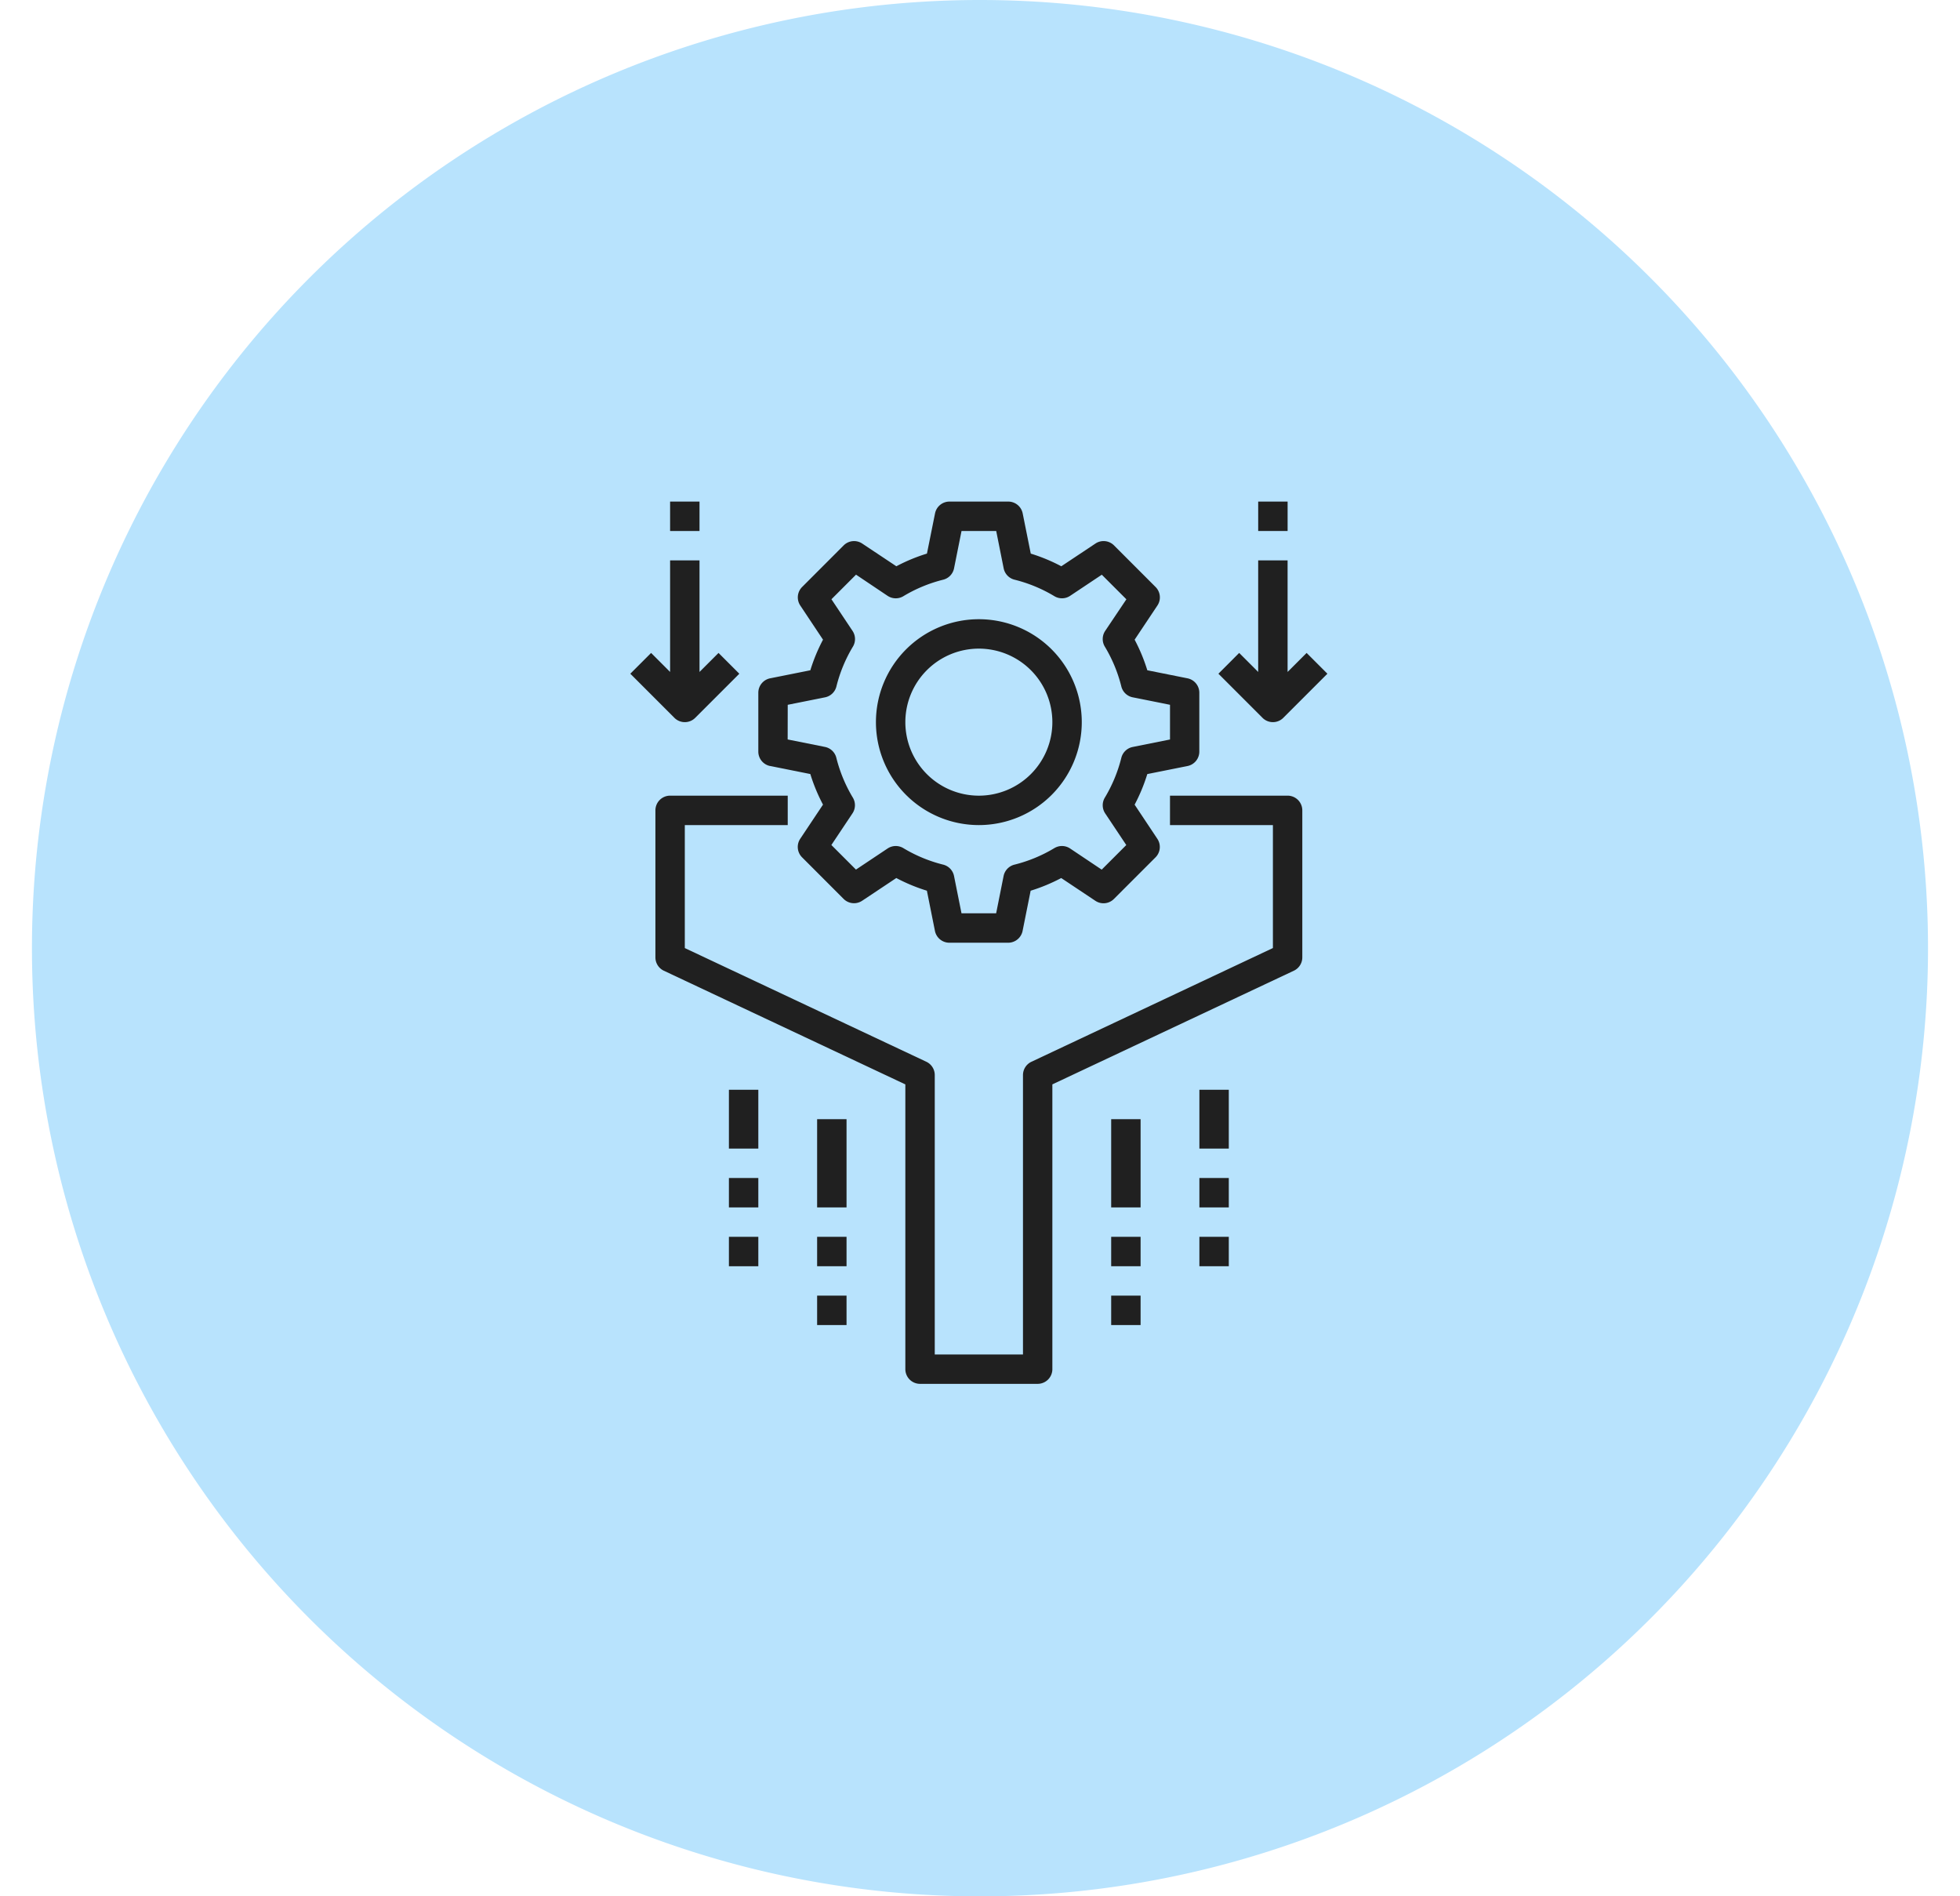
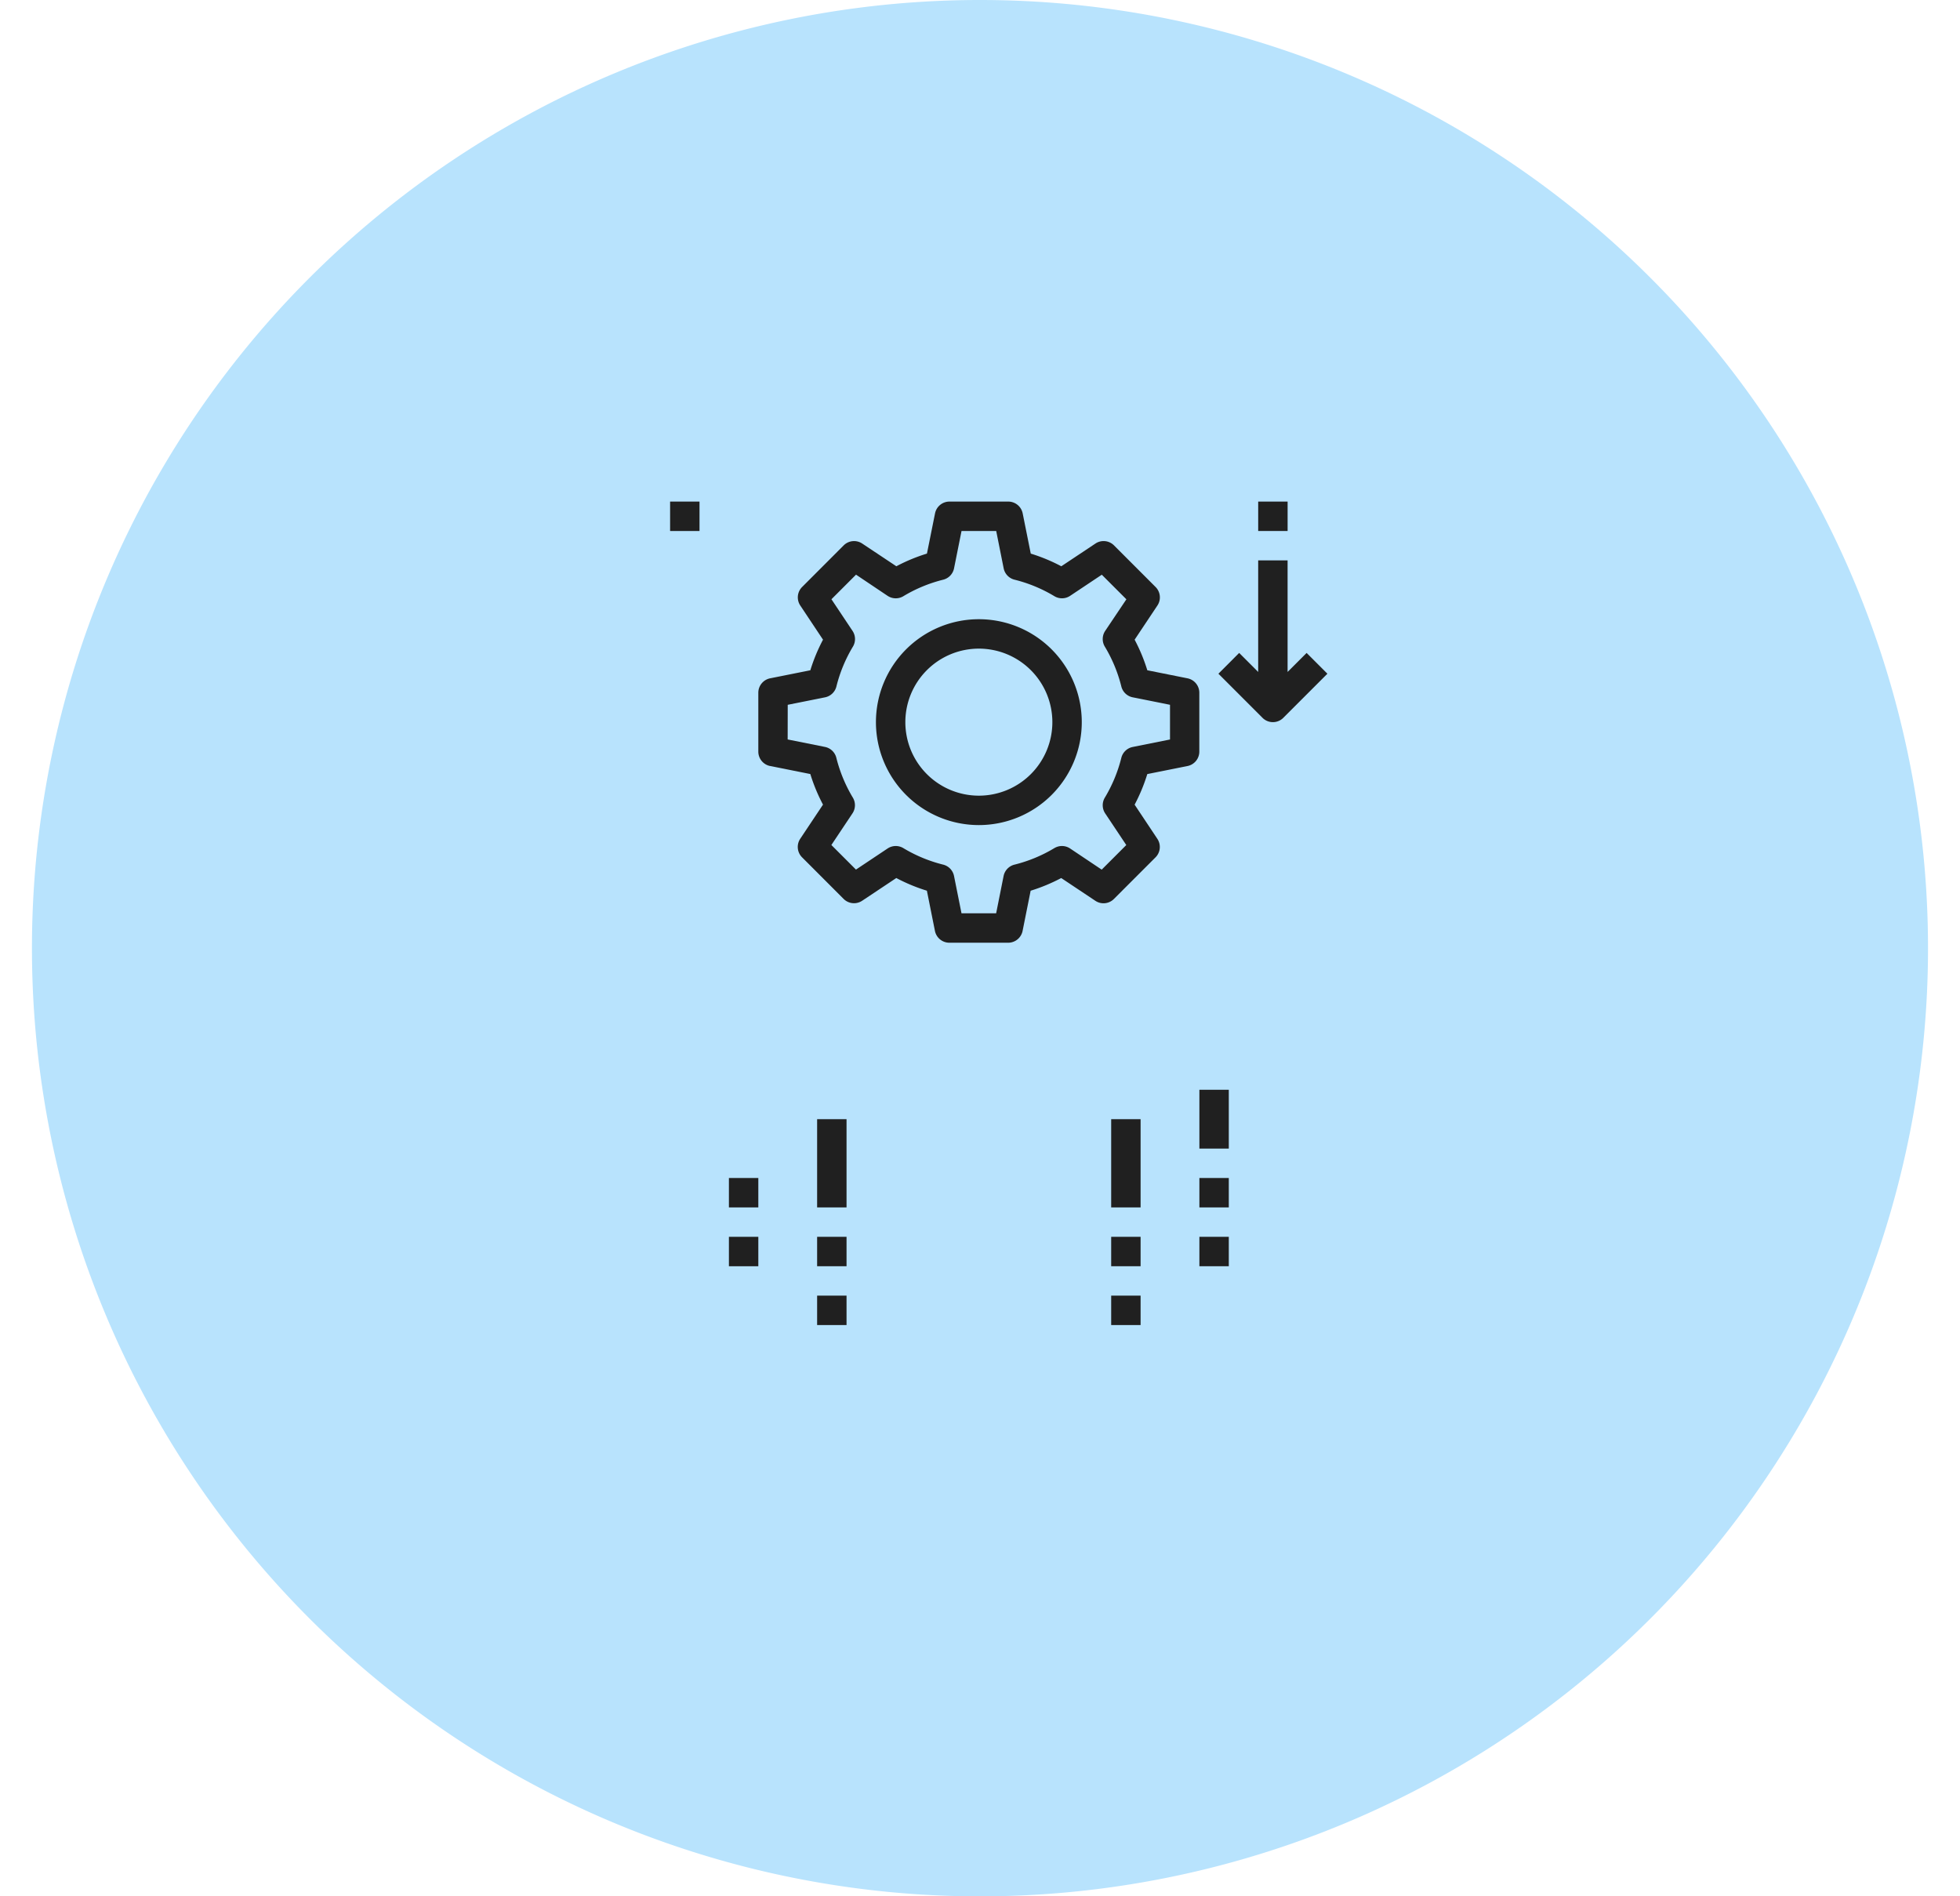
<svg xmlns="http://www.w3.org/2000/svg" width="143.48" height="138.801" viewBox="0 0 143.48 138.801">
  <defs>
    <style>.a{fill:#fff;stroke:#707070;}.b{clip-path:url(#a);}.c{fill:#b8e3fd;}.d{fill:#202020;}</style>
    <clipPath id="a">
      <rect class="a" width="143.48" height="138.801" transform="translate(1335 3228)" />
    </clipPath>
  </defs>
  <g class="b" transform="translate(-1335 -3228)">
    <g transform="translate(1337.339 3228)">
      <path class="c" d="M69.4,0A69.4,69.4,0,1,1,0,69.4,69.4,69.4,0,0,1,69.4,0Z" transform="translate(0 0)" />
      <g transform="translate(43.302 36.712)">
        <path class="d" d="M71.017,19.352l2.946.59a12.852,12.852,0,0,0,.928,2.239l-1.667,2.5a1.075,1.075,0,0,0,.135,1.357L76.4,29.082a1.076,1.076,0,0,0,1.357.135l2.5-1.664a12.852,12.852,0,0,0,2.239.928l.59,2.947a1.077,1.077,0,0,0,1.055.861h4.305a1.077,1.077,0,0,0,1.055-.861l.59-2.946a12.852,12.852,0,0,0,2.239-.928l2.5,1.667a1.075,1.075,0,0,0,1.357-.135l3.045-3.045a1.076,1.076,0,0,0,.135-1.357l-1.664-2.5a12.852,12.852,0,0,0,.928-2.239l2.947-.59a1.077,1.077,0,0,0,.861-1.055V13.992a1.077,1.077,0,0,0-.861-1.055l-2.946-.59a12.852,12.852,0,0,0-.928-2.239l1.667-2.5a1.075,1.075,0,0,0-.135-1.357L96.193,3.206a1.076,1.076,0,0,0-1.357-.135l-2.5,1.664A12.852,12.852,0,0,0,90.1,3.808L89.508.861A1.077,1.077,0,0,0,88.453,0H84.148a1.077,1.077,0,0,0-1.055.861L82.5,3.807a12.852,12.852,0,0,0-2.239.928l-2.5-1.663a1.076,1.076,0,0,0-1.357.135L73.363,6.251a1.075,1.075,0,0,0-.135,1.357l1.664,2.5a12.852,12.852,0,0,0-.928,2.239l-2.947.59a1.077,1.077,0,0,0-.861,1.055V18.3a1.077,1.077,0,0,0,.861,1.055Zm1.292-4.477,2.73-.547a1.076,1.076,0,0,0,.833-.794,10.625,10.625,0,0,1,1.209-2.917,1.077,1.077,0,0,0-.027-1.151L75.509,7.149l1.8-1.8L79.621,6.9a1.077,1.077,0,0,0,1.151.027,10.629,10.629,0,0,1,2.917-1.209,1.076,1.076,0,0,0,.795-.833l.547-2.73h2.54l.545,2.73a1.076,1.076,0,0,0,.8.833,10.616,10.616,0,0,1,2.917,1.209A1.077,1.077,0,0,0,92.98,6.9L95.3,5.353l1.8,1.8L95.548,9.465a1.077,1.077,0,0,0-.027,1.151,10.625,10.625,0,0,1,1.209,2.917,1.076,1.076,0,0,0,.833.794l2.73.547v2.54l-2.73.547a1.076,1.076,0,0,0-.833.794,10.665,10.665,0,0,1-1.209,2.917,1.077,1.077,0,0,0,.027,1.151l1.545,2.316-1.8,1.8L92.98,25.391a1.077,1.077,0,0,0-1.152-.027,10.615,10.615,0,0,1-2.917,1.209,1.076,1.076,0,0,0-.8.833l-.545,2.73H85.03l-.547-2.73a1.076,1.076,0,0,0-.795-.833,10.629,10.629,0,0,1-2.917-1.209,1.077,1.077,0,0,0-1.151.027l-2.316,1.545-1.8-1.8,1.545-2.316a1.077,1.077,0,0,0,.027-1.151,10.665,10.665,0,0,1-1.209-2.917,1.076,1.076,0,0,0-.833-.794l-2.73-.547Zm0,0" transform="translate(-60.285 0)" />
        <path class="d" d="M141.69,79.068a7.534,7.534,0,1,0-7.534-7.534A7.534,7.534,0,0,0,141.69,79.068Zm0-12.915a5.381,5.381,0,1,1-5.381,5.381A5.382,5.382,0,0,1,141.69,66.153Zm0,0" transform="translate(-115.675 -55.39)" />
-         <path class="d" d="M60.436,160h-8.61v2.153H59.36v9l-17.679,8.325a1.076,1.076,0,0,0-.617.969V200.9H34.606V180.449a1.076,1.076,0,0,0-.618-.974l-17.679-8.32v-9h7.534V160h-8.61a1.076,1.076,0,0,0-1.076,1.076v10.763a1.077,1.077,0,0,0,.617.974l17.679,8.32v20.842a1.076,1.076,0,0,0,1.076,1.076h8.61a1.076,1.076,0,0,0,1.076-1.076V181.132l17.679-8.32a1.076,1.076,0,0,0,.618-.974V161.076A1.076,1.076,0,0,0,60.436,160Zm0,0" transform="translate(-11.819 -138.475)" />
        <path class="d" d="M324.489,43.839a1.076,1.076,0,0,0,.761-.315l3.229-3.229-1.522-1.522-1.392,1.392V32h-2.153v8.165l-1.392-1.392L320.5,40.295l3.229,3.229a1.076,1.076,0,0,0,.761.315Zm0,0" transform="translate(-276.949 -27.695)" />
        <path class="d" d="M342.156,0h2.153V2.153h-2.153Zm0,0" transform="translate(-295.692)" />
-         <path class="d" d="M4.49,43.839a1.076,1.076,0,0,0,.761-.315L8.48,40.295,6.958,38.773,5.566,40.165V32H3.413v8.165L2.022,38.773.5,40.295l3.229,3.229a1.076,1.076,0,0,0,.761.315Zm0,0" transform="translate(0 -27.695)" />
        <path class="d" d="M22.156,0h2.153V2.153H22.156Zm0,0" transform="translate(-18.743)" />
        <path class="d" d="M262.156,336h2.153v6.458h-2.153Zm0,0" transform="translate(-226.454 -290.796)" />
        <path class="d" d="M262.156,400h2.153v2.153h-2.153Zm0,0" transform="translate(-226.454 -346.186)" />
        <path class="d" d="M262.156,432h2.153v2.153h-2.153Zm0,0" transform="translate(-226.454 -373.881)" />
        <path class="d" d="M310.156,320h2.153v4.305h-2.153Zm0,0" transform="translate(-267.997 -276.949)" />
        <path class="d" d="M310.156,368h2.153v2.153h-2.153Zm0,0" transform="translate(-267.997 -318.491)" />
        <path class="d" d="M310.156,400h2.153v2.153h-2.153Zm0,0" transform="translate(-267.997 -346.186)" />
        <path class="d" d="M102.156,336h2.153v6.458h-2.153Zm0,0" transform="translate(-87.98 -290.796)" />
        <path class="d" d="M102.156,400h2.153v2.153h-2.153Zm0,0" transform="translate(-87.98 -346.186)" />
        <path class="d" d="M102.156,432h2.153v2.153h-2.153Zm0,0" transform="translate(-87.98 -373.881)" />
-         <path class="d" d="M54.156,320h2.153v4.305H54.156Zm0,0" transform="translate(-46.438 -276.949)" />
        <path class="d" d="M54.156,368h2.153v2.153H54.156Zm0,0" transform="translate(-46.438 -318.491)" />
        <path class="d" d="M54.156,400h2.153v2.153H54.156Zm0,0" transform="translate(-46.438 -346.186)" />
      </g>
    </g>
  </g>
</svg>